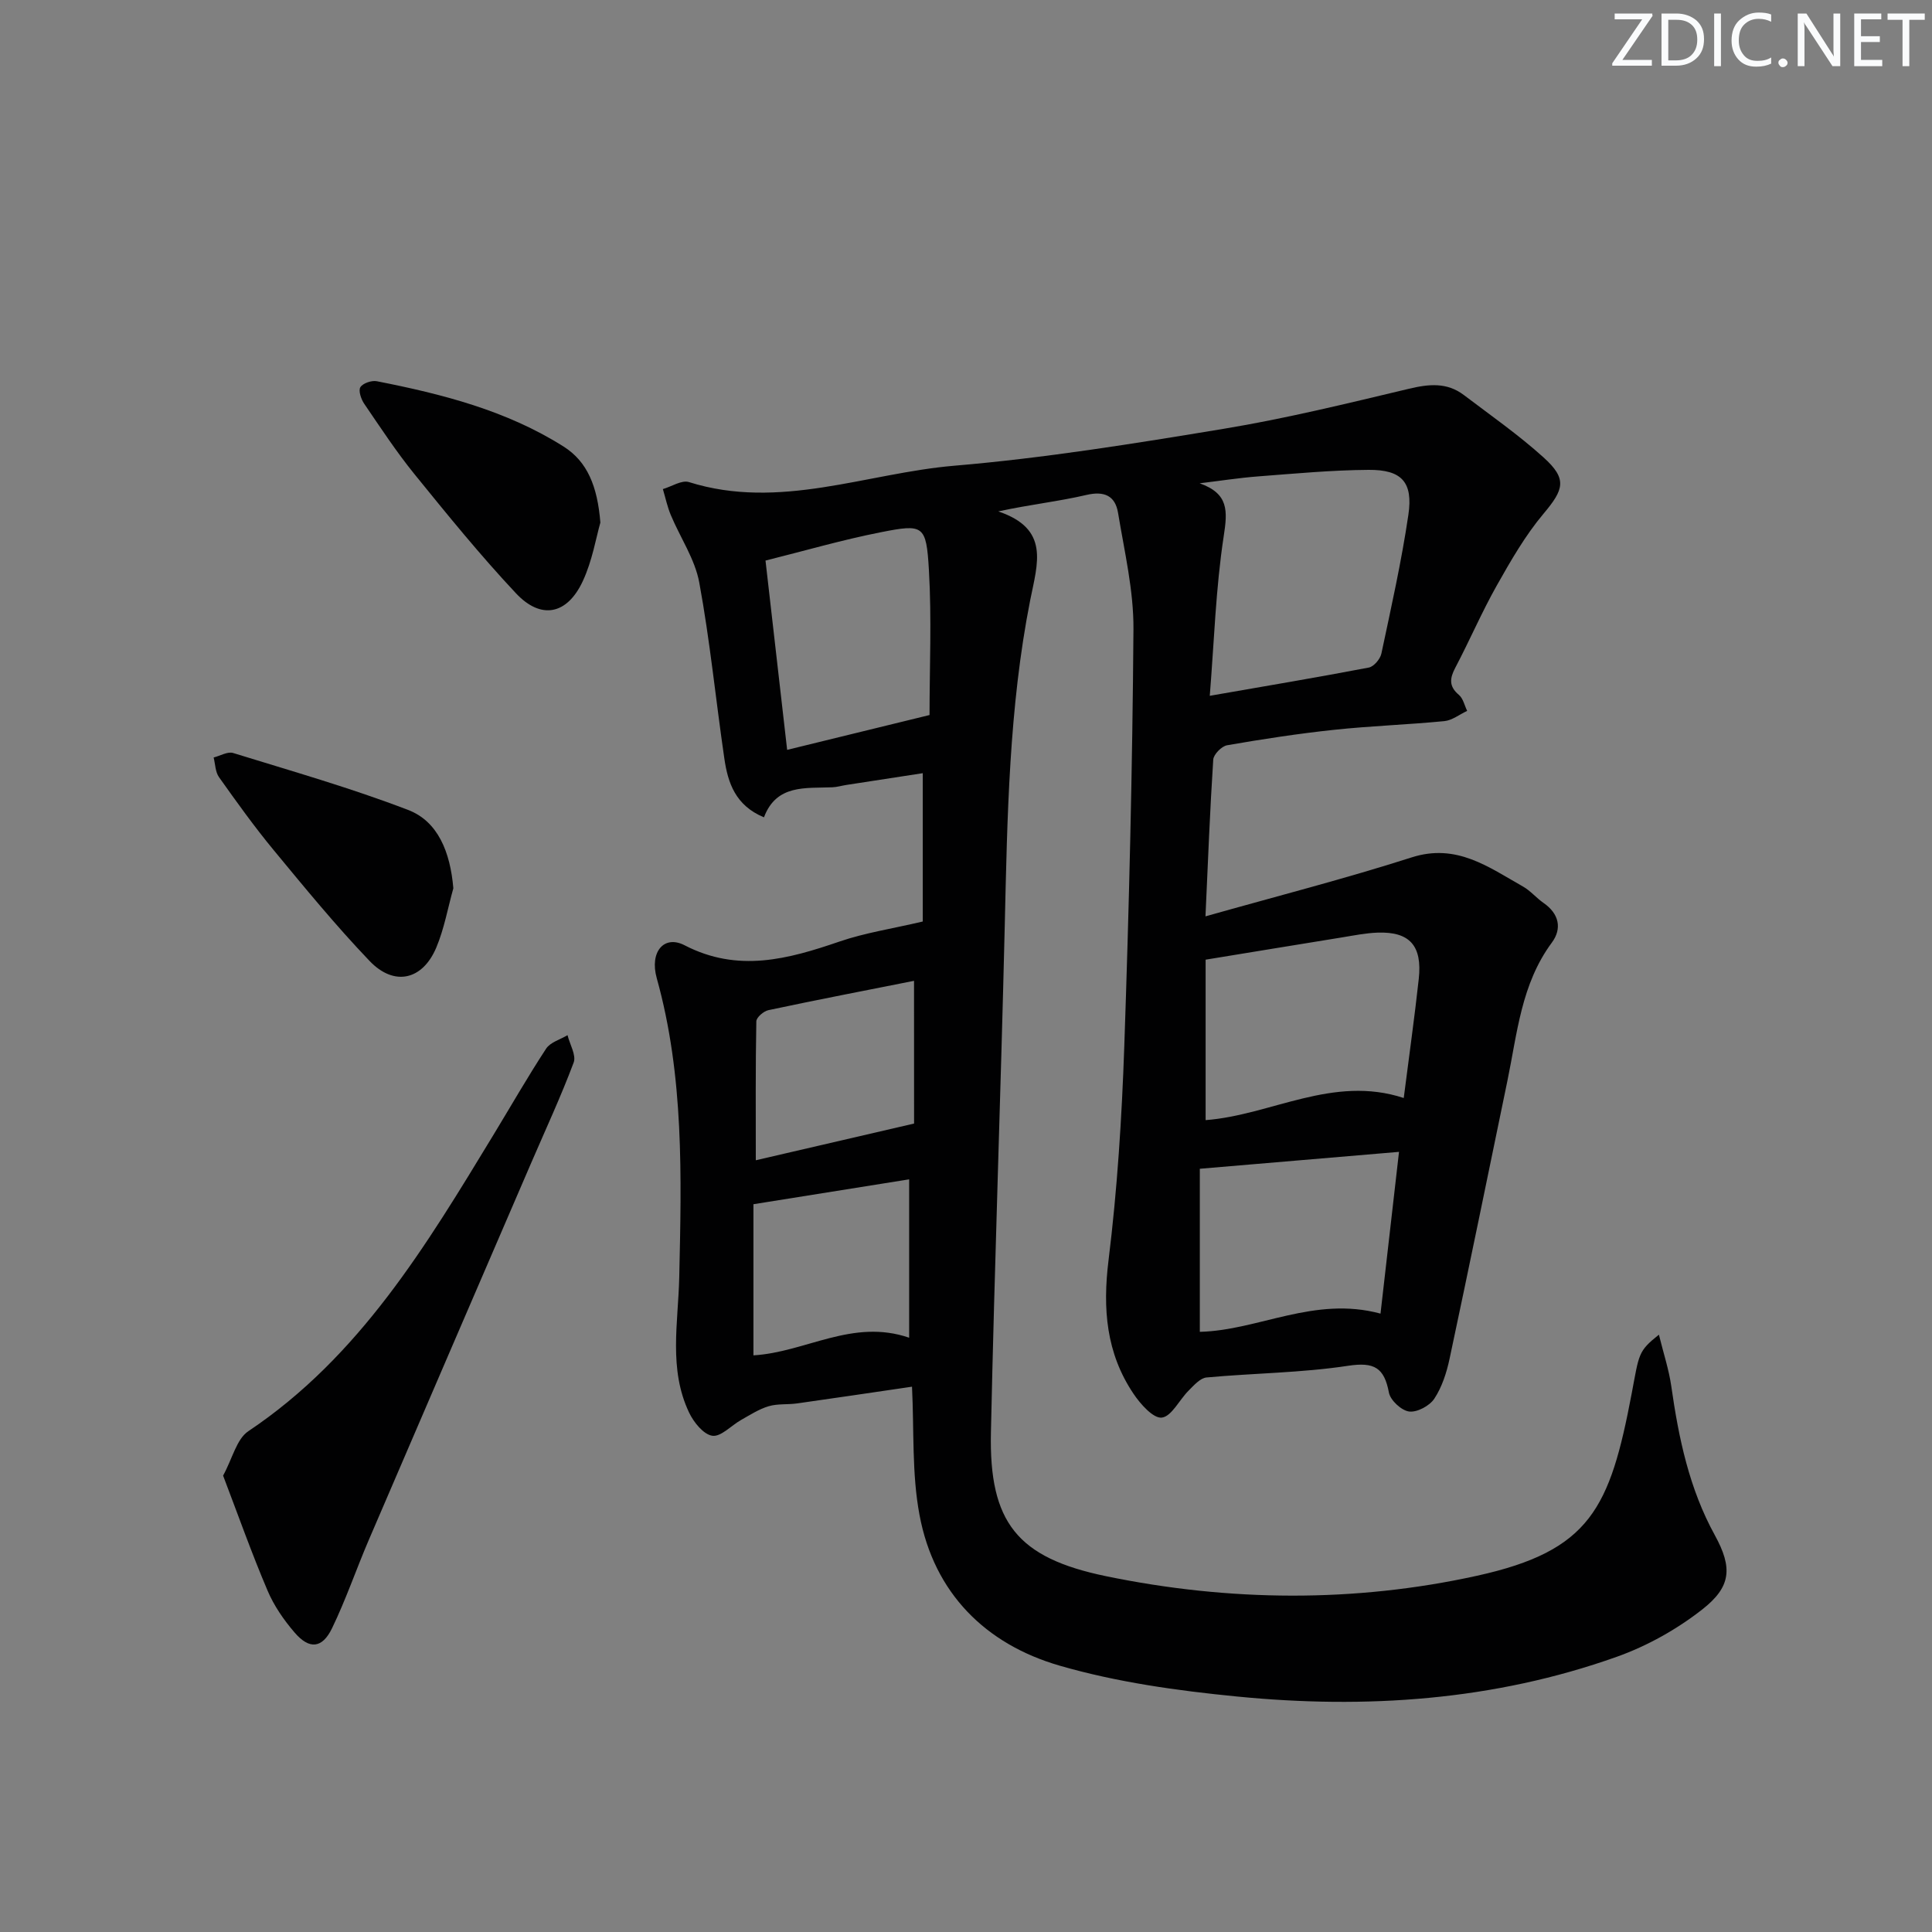
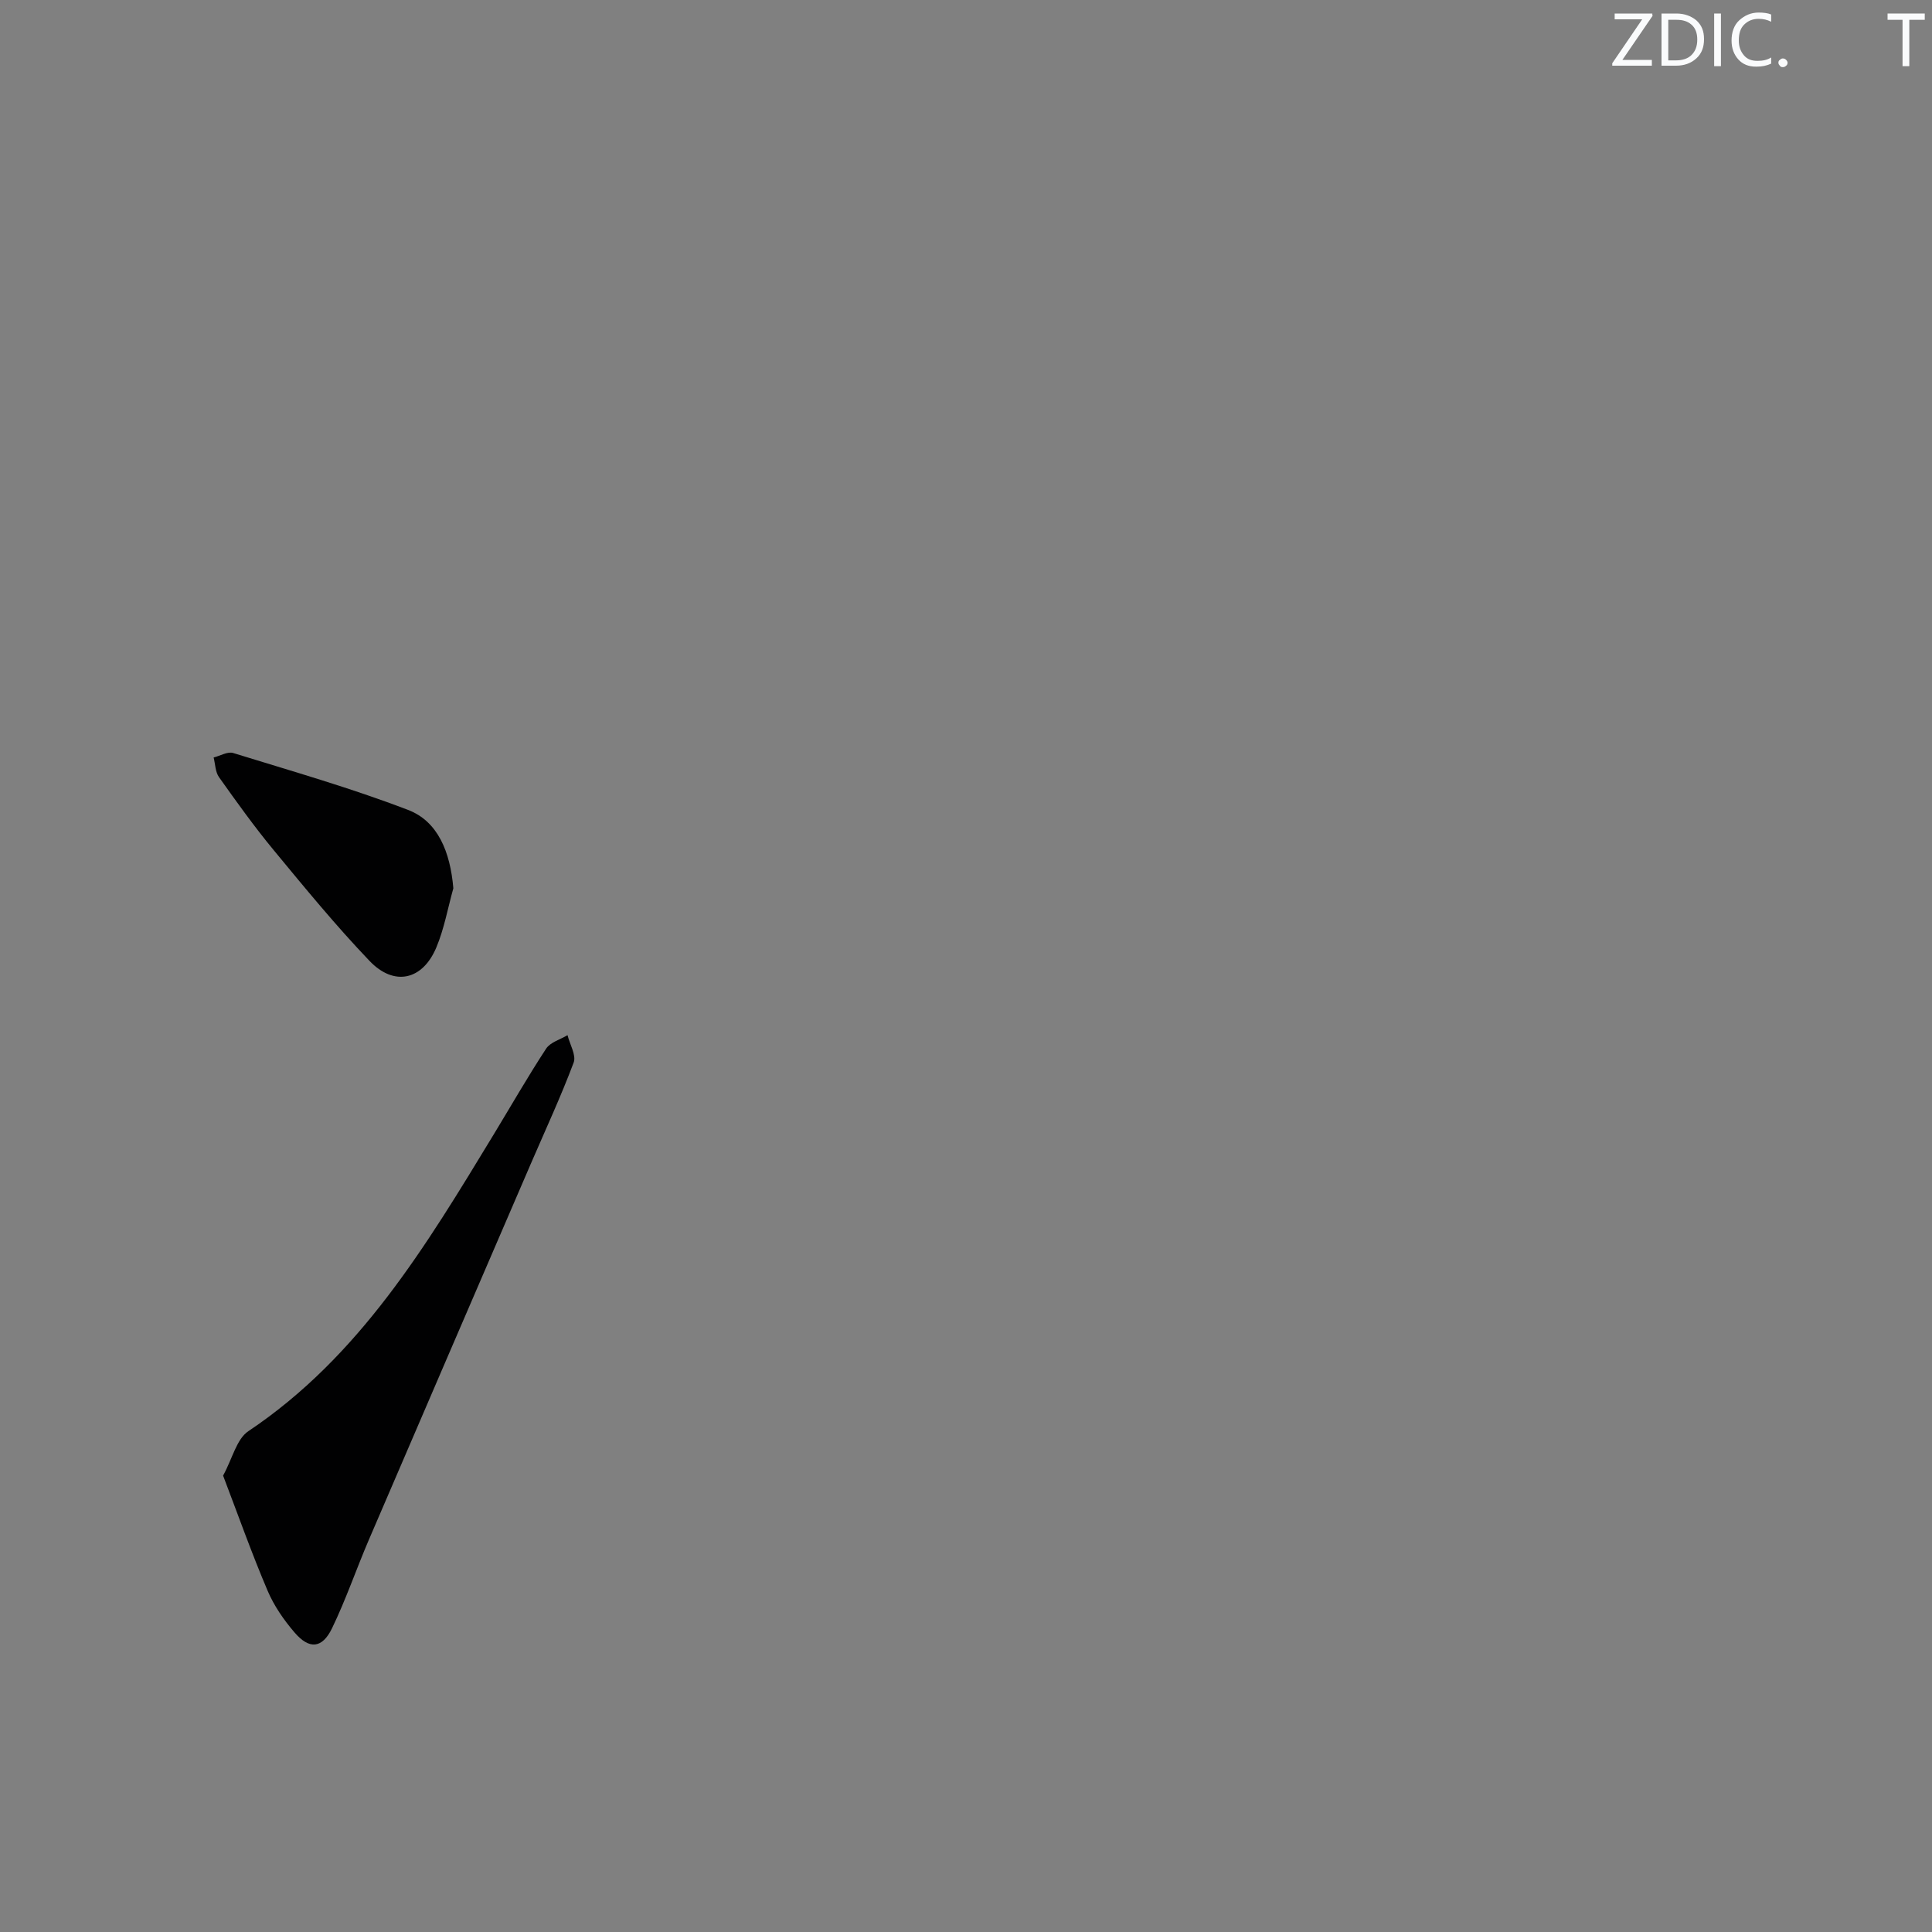
<svg xmlns="http://www.w3.org/2000/svg" enable-background="new 0 0 400 400" viewBox="0 0 400 400">
  <rect x="0" y="0" width="400" height="400" fill="#808080" stroke="none" />
  <g fill="#fafbfc">
    <path d="m342.2 3.2-6.3 9.2h6.1v1.2h-8.2v-.5l6.2-9.1h-5.7v-1.2h7.8v.4z" />
    <path d="m344 13.7v-10.9h3.1c1.6 0 3 .5 4.1 1.4 1.1 1 1.6 2.2 1.6 3.9s-.5 3-1.6 4-2.5 1.5-4.2 1.5h-3zm1.4-9.6v8.4h1.6c1.4 0 2.5-.4 3.2-1.1.8-.8 1.2-1.8 1.2-3.2s-.4-2.4-1.2-3.1-1.8-1-3.1-1z" />
    <path d="m356.3 2.8v10.9h-1.4v-10.9z" />
    <path d="m366.6 13.2c-.8.4-1.8.6-3 .6-1.6 0-2.8-.5-3.7-1.5s-1.4-2.3-1.4-3.9c0-1.7.5-3.2 1.6-4.2s2.4-1.6 4-1.6c1 0 1.9.1 2.6.4v1.5c-.8-.4-1.6-.6-2.6-.6-1.2 0-2.2.4-3 1.2s-1.1 1.9-1.1 3.3c0 1.3.4 2.3 1.1 3.1s1.6 1.1 2.8 1.1c1.1 0 2-.2 2.8-.7v1.3z" />
    <path d="m368.2 13c0-.3.1-.5.3-.6.2-.2.4-.3.6-.3.3 0 .5.1.7.3s.3.4.3.6-.1.5-.3.6c-.2.2-.4.3-.7.3s-.5-.1-.6-.3c-.2-.2-.3-.4-.3-.6z" />
-     <path d="m381.1 13.7h-1.7l-5.5-8.4c-.2-.2-.3-.5-.4-.7 0 .2.1.8.1 1.5v7.6h-1.4v-10.9h1.8l5.3 8.3c.3.4.4.6.4.8 0-.3-.1-.8-.1-1.6v-7.5h1.4v10.9z" />
-     <path d="m389.7 13.7h-5.8v-10.9h5.6v1.2h-4.2v3.5h3.9v1.2h-3.9v3.7h4.4z" />
    <path d="m398.4 4.1h-3.1v9.6h-1.4v-9.6h-3.1v-1.3h7.7v1.3z" />
  </g>
-   <path d="m188.82 287.1c-8.37 1.22-16.07 2.38-23.77 3.46-1.97.28-4.06.03-5.93.59-2 .6-3.84 1.8-5.69 2.84-2.03 1.14-4.16 3.52-5.94 3.27-1.83-.26-3.87-2.79-4.82-4.8-4.29-9.01-2.25-18.59-2.04-28.01.46-20.79 1.02-41.58-4.66-61.94-1.51-5.42 1.5-9.01 5.77-6.8 11.06 5.72 21.41 2.88 32.09-.78 5.25-1.8 10.84-2.64 17.22-4.14 0-9.46 0-19.84 0-30.71-5.1.78-10.45 1.6-15.79 2.43-.98.15-1.96.45-2.94.49-5.57.23-11.57-.65-14.15 6.22-5.91-2.45-7.47-7.15-8.2-12.16-1.78-12.15-2.97-24.41-5.2-36.48-.9-4.85-3.94-9.28-5.89-13.95-.72-1.72-1.1-3.57-1.64-5.37 1.82-.53 3.9-1.92 5.4-1.45 18.77 5.9 36.71-1.84 54.96-3.39 18.66-1.58 37.24-4.58 55.74-7.64 12.89-2.13 25.64-5.26 38.36-8.29 4.14-.99 7.88-1.36 11.38 1.3 5.56 4.22 11.32 8.24 16.49 12.91 4.96 4.47 4.23 6.63-.01 11.67-3.79 4.51-6.79 9.75-9.7 14.91-3.1 5.51-5.6 11.35-8.55 16.95-1.17 2.22-1.36 3.87.74 5.64.88.74 1.16 2.19 1.71 3.31-1.57.73-3.1 1.96-4.72 2.12-7.6.74-15.24.99-22.83 1.8-7.42.79-14.81 1.92-22.16 3.2-1.13.2-2.79 1.89-2.86 2.97-.68 10.4-1.08 20.83-1.61 32.45 14.76-4.17 28.86-7.78 42.7-12.21 9.29-2.97 15.9 2.01 23.01 6.02 1.57.88 2.79 2.38 4.29 3.42 3.22 2.23 3.86 5.31 1.71 8.21-6.35 8.57-7.16 18.79-9.21 28.67-3.96 19.16-7.88 38.34-11.96 57.48-.61 2.87-1.57 5.86-3.16 8.27-.97 1.48-3.56 2.87-5.21 2.66-1.59-.2-3.89-2.32-4.19-3.92-.97-5.16-3.03-6.37-8.45-5.55-9.66 1.47-19.54 1.52-29.3 2.42-1.32.12-2.62 1.62-3.71 2.71-1.93 1.91-3.52 5.35-5.56 5.6-1.76.21-4.43-2.8-5.87-4.95-5.65-8.4-6.4-17.59-5.16-27.62 1.81-14.67 2.75-29.48 3.26-44.26.99-28.78 1.69-57.57 1.9-86.36.06-8.04-1.87-16.12-3.19-24.13-.58-3.51-2.81-4.59-6.58-3.7-5.73 1.34-11.62 1.97-18.22 3.4 10.71 3.62 8.14 10.69 6.61 18.39-4.4 22.26-4.74 44.91-5.27 67.53-.83 34.93-2.11 69.86-2.86 104.79-.4 18.62 5.47 25.95 23.82 29.74 25.55 5.28 51.51 5.49 76.79-.08 23.53-5.18 27.55-14.02 32.05-37.72 1.56-8.24 1.29-8.74 5.64-12.2.96 3.9 2.07 7.24 2.56 10.66 1.53 10.73 3.7 21.19 9.02 30.86 3.73 6.79 3.36 10.7-2.62 15.38-5.25 4.11-11.39 7.55-17.68 9.79-25.5 9.08-51.97 10.85-78.68 8.22-12.33-1.21-24.81-2.95-36.66-6.38-15.35-4.44-26-15.02-29.02-31.18-1.62-8.56-1.11-17.52-1.56-26.58zm61.65-143.04c11.76-2.05 22.37-3.83 32.93-5.85 1.04-.2 2.36-1.76 2.6-2.89 2.03-9.55 4.17-19.1 5.59-28.74 1-6.77-1.39-9.35-8.23-9.3-7.62.05-15.24.77-22.84 1.35-4.06.31-8.09.95-12.14 1.43 6.04 2.16 5.79 5.71 4.97 11-1.64 10.75-1.97 21.69-2.88 33zm40.16 83.27c1.13-8.9 2.25-16.77 3.11-24.66.75-6.89-1.89-9.81-8.52-9.58-2.47.09-4.93.59-7.38.99-9.24 1.49-18.48 3.02-28.23 4.61v33.22c13.56-1.03 26.35-9.4 41.02-4.58zm-4.81 44.64c1.33-11.63 2.58-22.54 3.83-33.49-13.85 1.17-27.03 2.29-41.24 3.5v33.76c12.12-.28 23.7-7.48 37.41-3.77zm-122.85-116.72c10.08-2.46 19.35-4.73 29.48-7.21 0-9.86.46-19.98-.13-30.04-.55-9.3-1.1-9.55-9.93-7.81-8.03 1.58-15.91 3.88-23.9 5.87 1.55 13.56 2.99 26.18 4.48 39.19zm26.27 47.82c-10.08 2-20.13 3.94-30.14 6.07-1 .21-2.5 1.5-2.51 2.32-.18 9.41-.11 18.82-.11 28.76 10.94-2.54 21.47-4.98 32.77-7.6-.01-9.24-.01-19.31-.01-29.55zm-1.01 41.1c-10.65 1.7-21.2 3.39-32.24 5.15v31.29c10.82-.63 20.51-7.68 32.24-3.65 0-11.32 0-21.74 0-32.79z" fill="#010102" />
  <path d="m46.19 305.51c1.95-3.57 2.79-7.57 5.23-9.2 23.06-15.43 36.82-38.43 50.74-61.34 3.62-5.96 7.09-12.03 10.91-17.86.87-1.33 2.92-1.88 4.43-2.79.47 1.91 1.84 4.15 1.27 5.67-2.62 6.99-5.77 13.77-8.73 20.63-11.23 26.06-22.48 52.1-33.67 78.17-2.61 6.08-4.75 12.38-7.63 18.33-2.03 4.19-4.69 4.42-7.72.91-2.24-2.6-4.29-5.56-5.62-8.7-3.28-7.7-6.08-15.61-9.21-23.82z" fill="#010102" />
-   <path d="m124.3 108.19c-.88 3.05-1.66 7.9-3.66 12.17-3.24 6.92-8.64 7.99-13.82 2.47-7.38-7.86-14.2-16.27-21-24.65-3.76-4.64-7.06-9.67-10.43-14.61-.64-.95-1.23-2.71-.77-3.42.53-.82 2.33-1.43 3.4-1.22 13.54 2.66 26.88 6.06 38.69 13.54 4.9 3.11 6.99 8.22 7.59 15.72z" fill="#010102" />
  <path d="m93.86 183.91c-1.15 4.1-1.89 8.37-3.53 12.27-2.85 6.76-8.72 8.1-13.81 2.78-6.98-7.3-13.4-15.14-19.84-22.93-4.01-4.85-7.69-9.99-11.34-15.13-.77-1.08-.76-2.7-1.11-4.07 1.36-.34 2.9-1.28 4.04-.93 12.13 3.75 24.37 7.24 36.2 11.78 6.18 2.35 8.75 8.68 9.39 16.23z" fill="#010102" />
</svg>